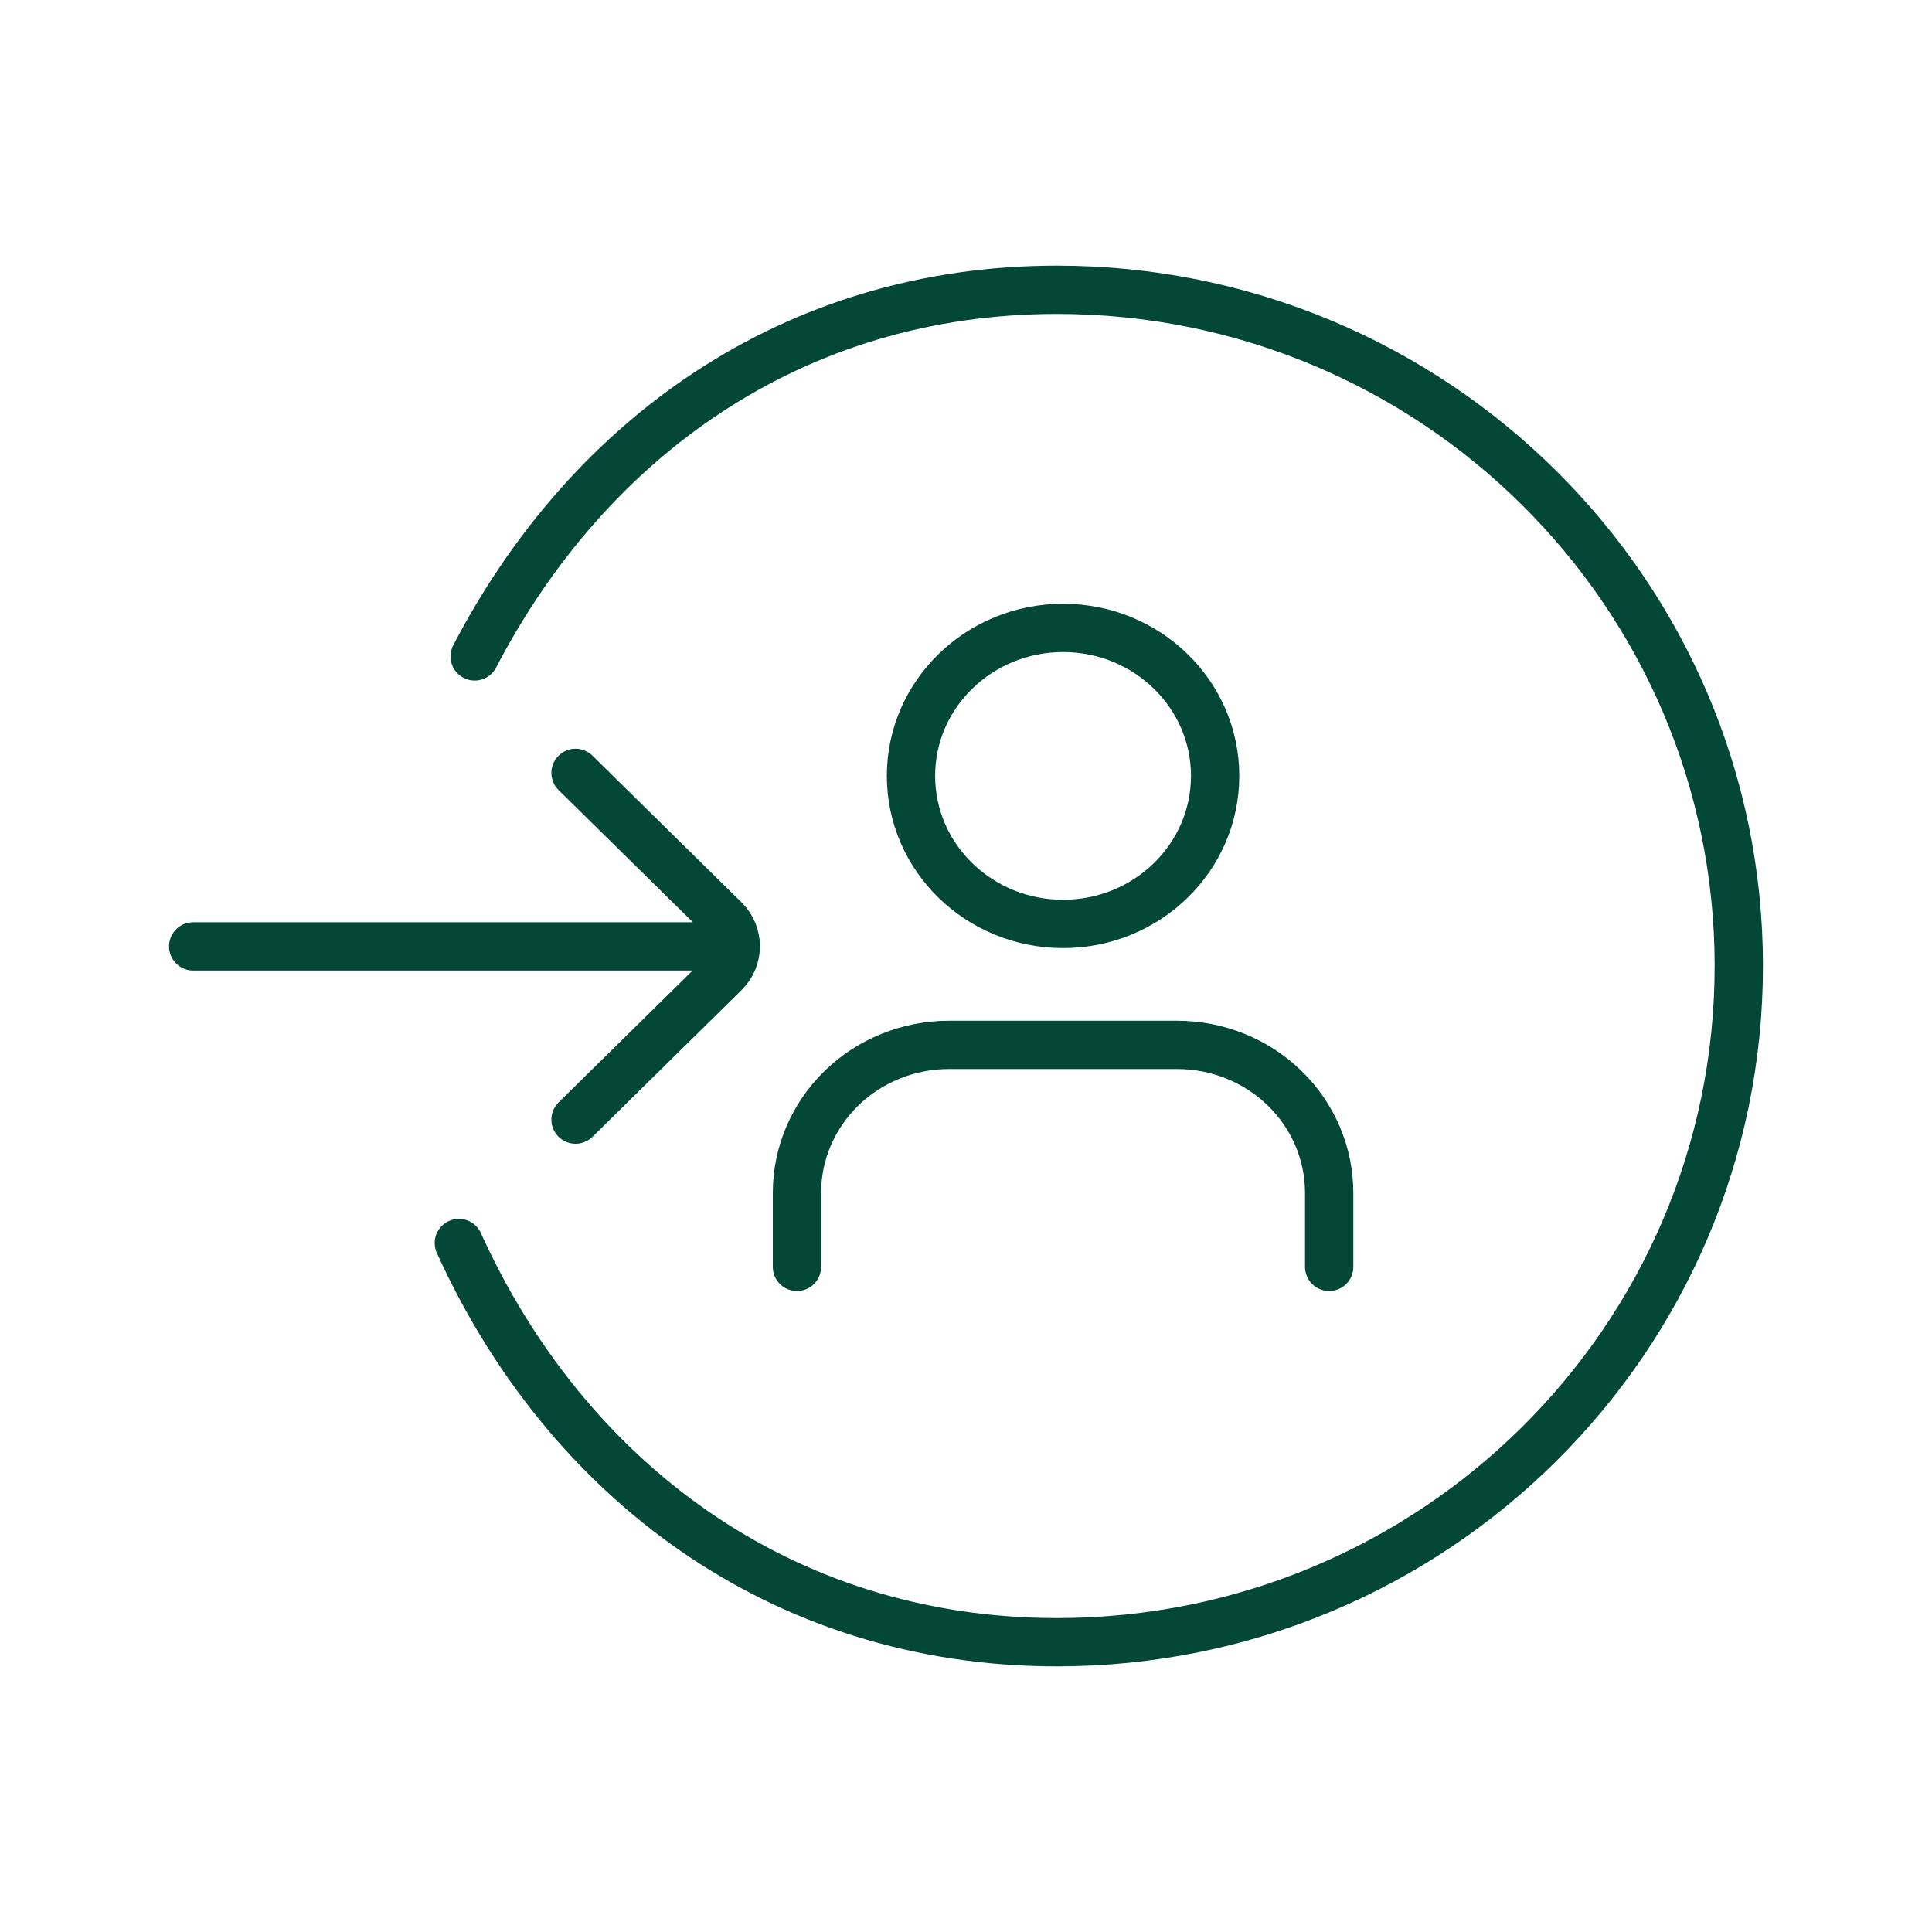
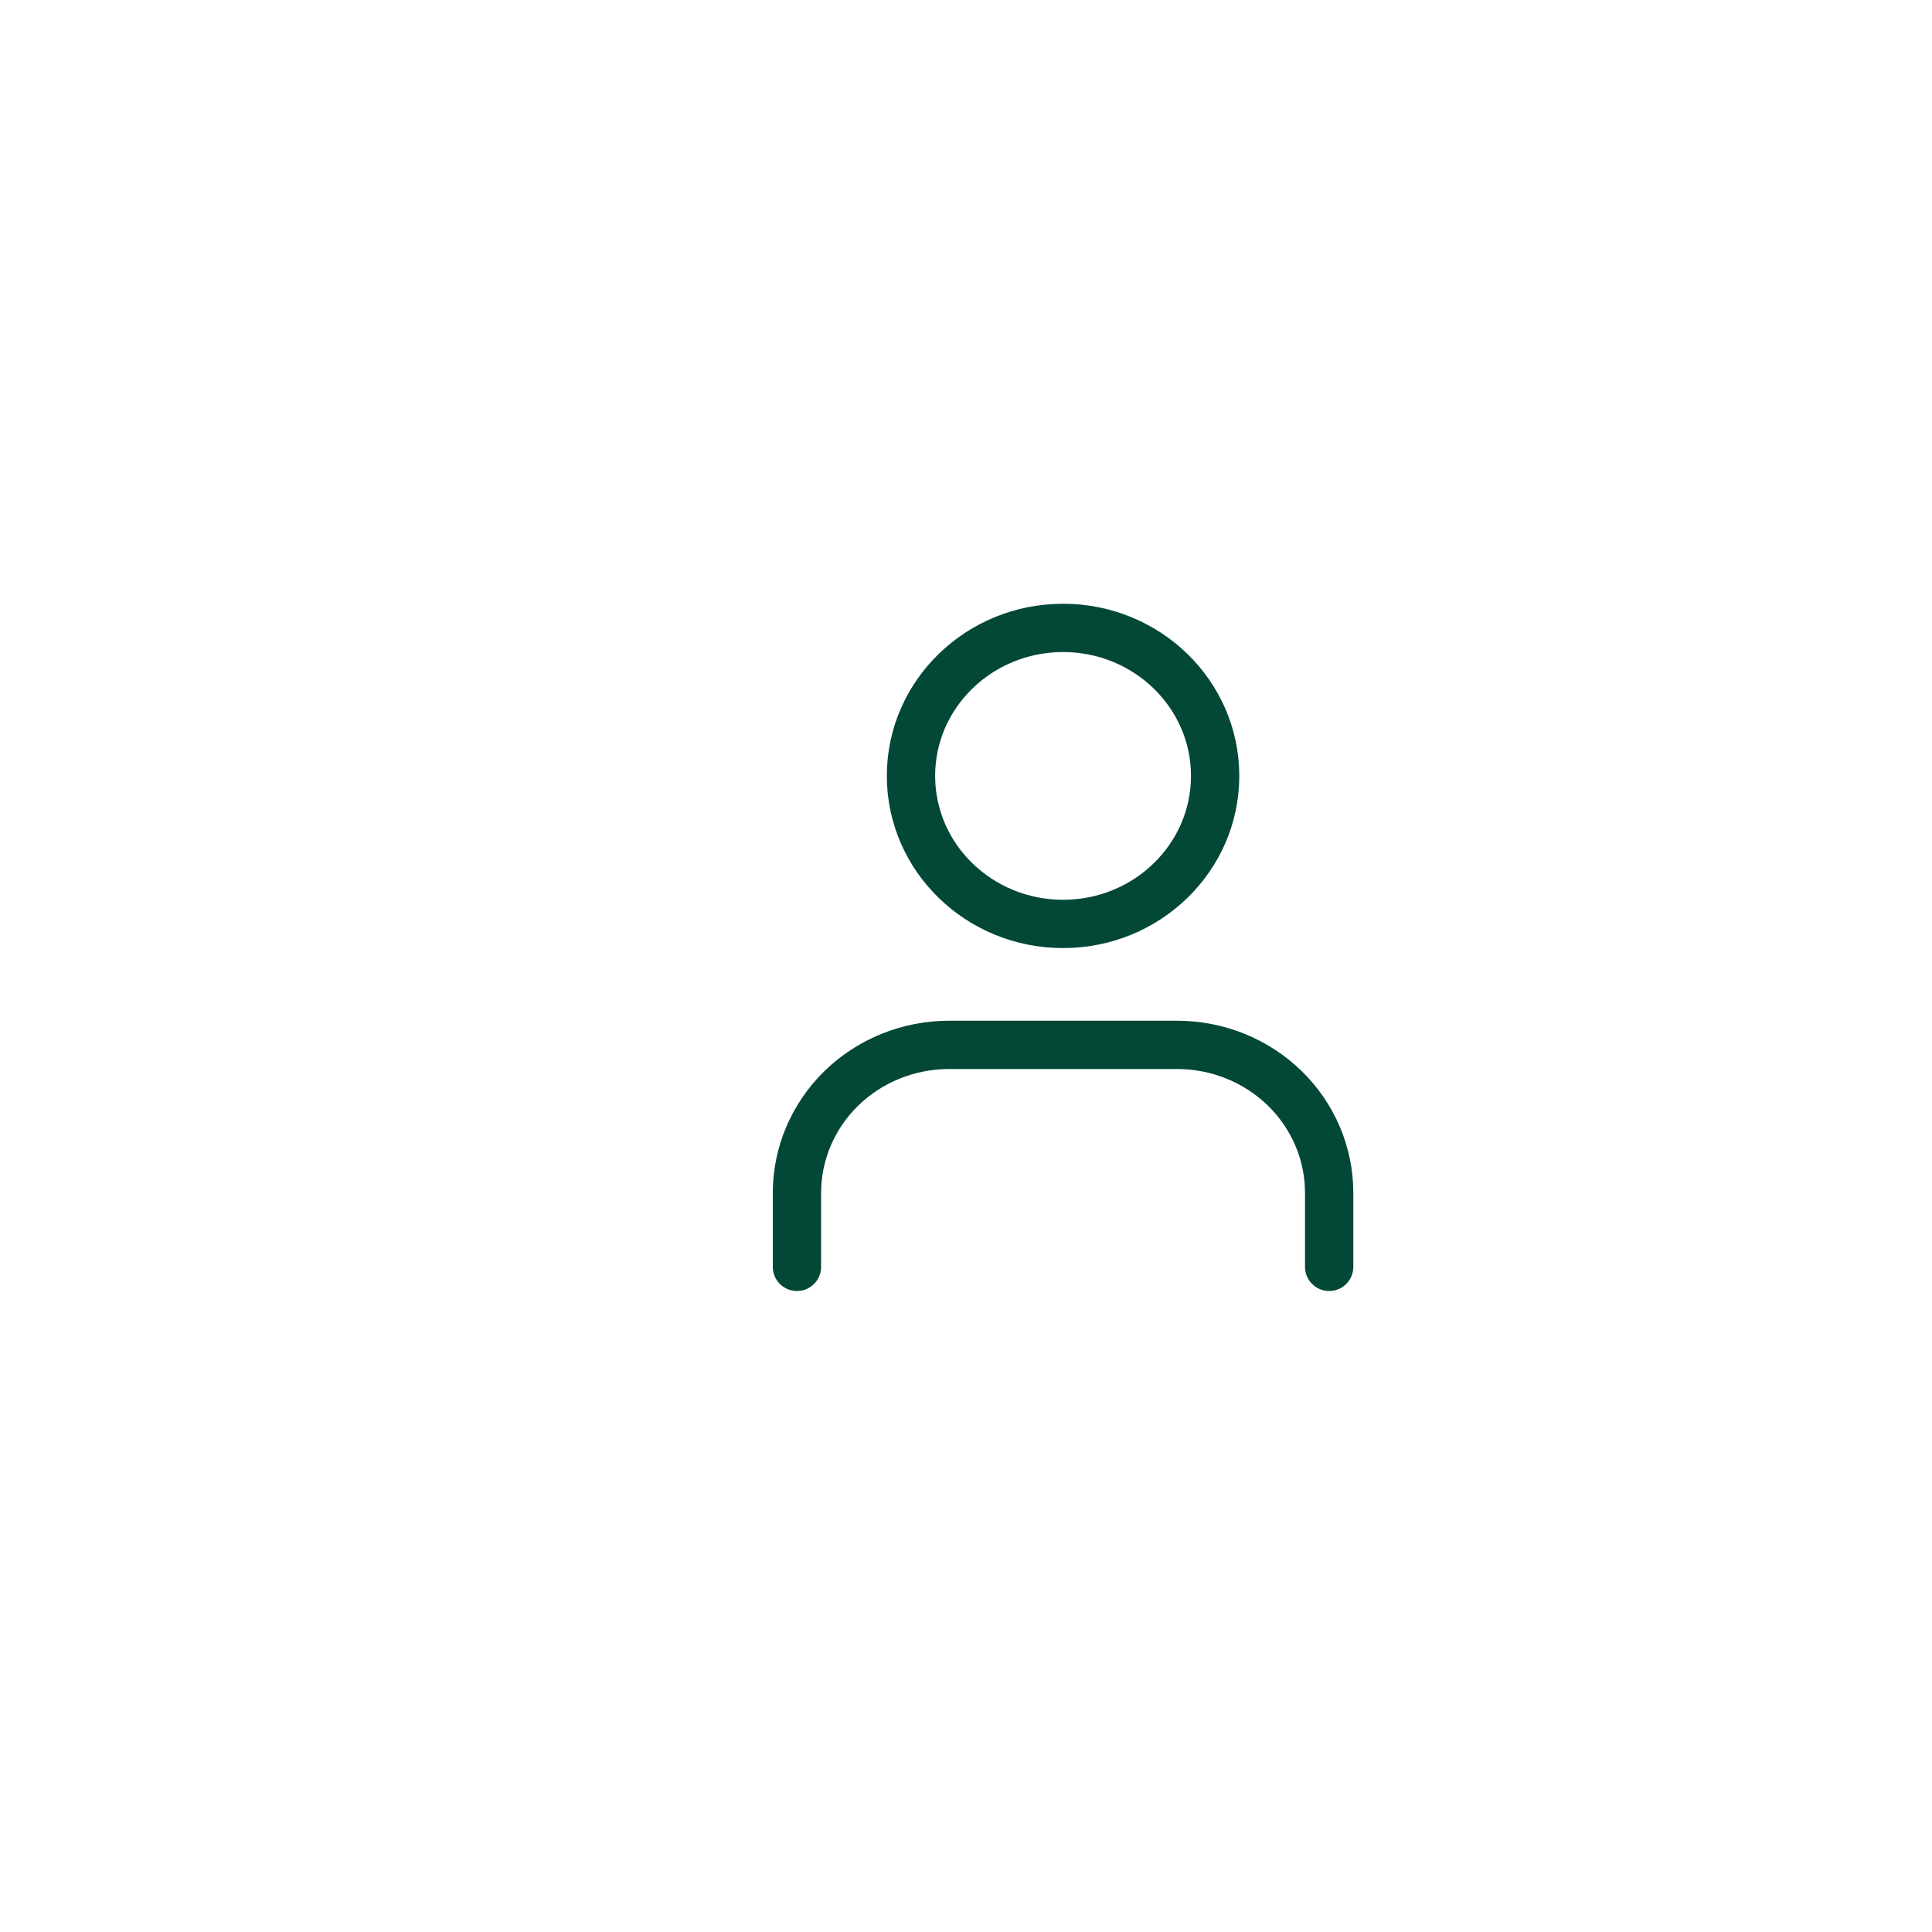
<svg xmlns="http://www.w3.org/2000/svg" width="40" height="40" viewBox="0 0 40 40" fill="none">
-   <path d="M9.828 13.59C12.173 9.082 16.415 6 21.883 6C29.679 6 36 12.268 36 20C36 27.732 29.679 34 21.883 34C16.146 34 11.709 30.607 9.5 25.735" stroke="#034737" stroke-linecap="round" />
-   <path d="M4 19.594L15 19.594M11.916 16.002L15 19.037C15.311 19.343 15.311 19.839 15 20.145L11.916 23.18" stroke="#034737" stroke-linecap="round" />
  <path d="M27.519 26.229V24.697C27.519 23.884 27.188 23.105 26.597 22.53C26.007 21.956 25.206 21.633 24.371 21.633H19.648C18.813 21.633 18.012 21.956 17.422 22.53C16.832 23.105 16.5 23.884 16.5 24.697V26.229" stroke="#034737" stroke-linecap="round" />
  <path d="M22.01 19.129C23.748 19.129 25.158 17.757 25.158 16.064C25.158 14.372 23.748 13 22.01 13C20.271 13 18.861 14.372 18.861 16.064C18.861 17.757 20.271 19.129 22.01 19.129Z" stroke="#034737" stroke-linecap="round" />
</svg>